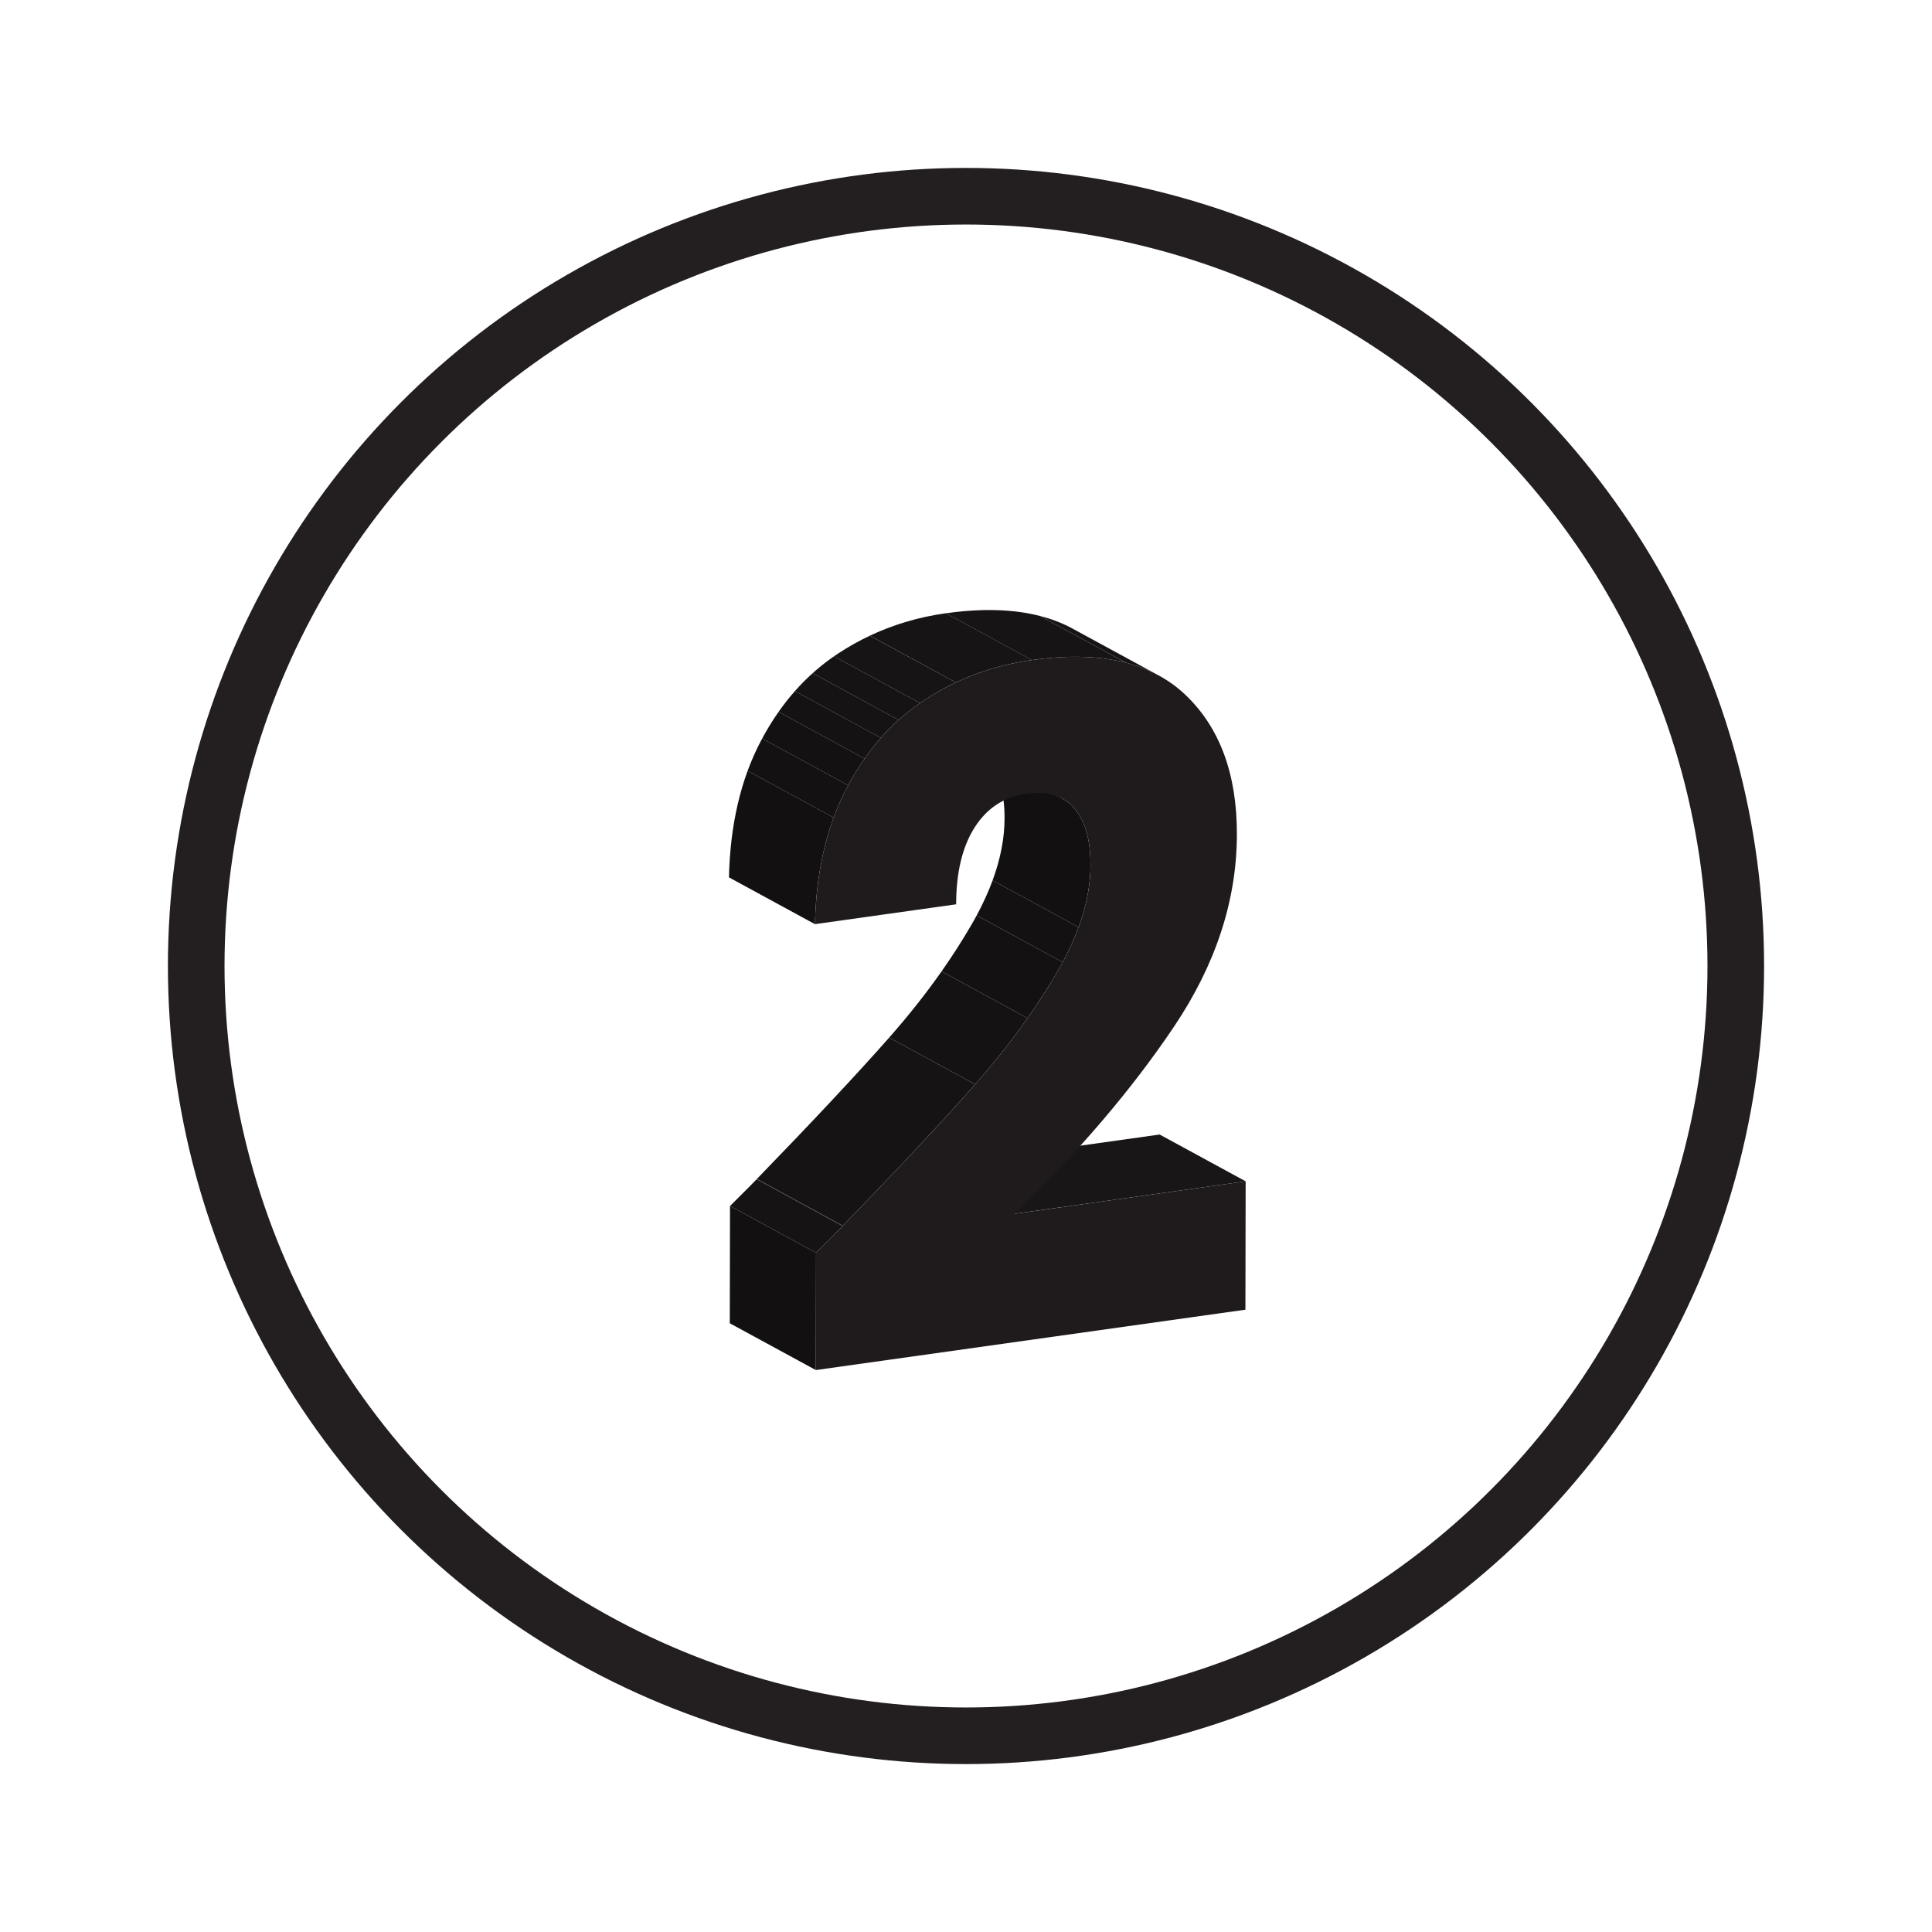
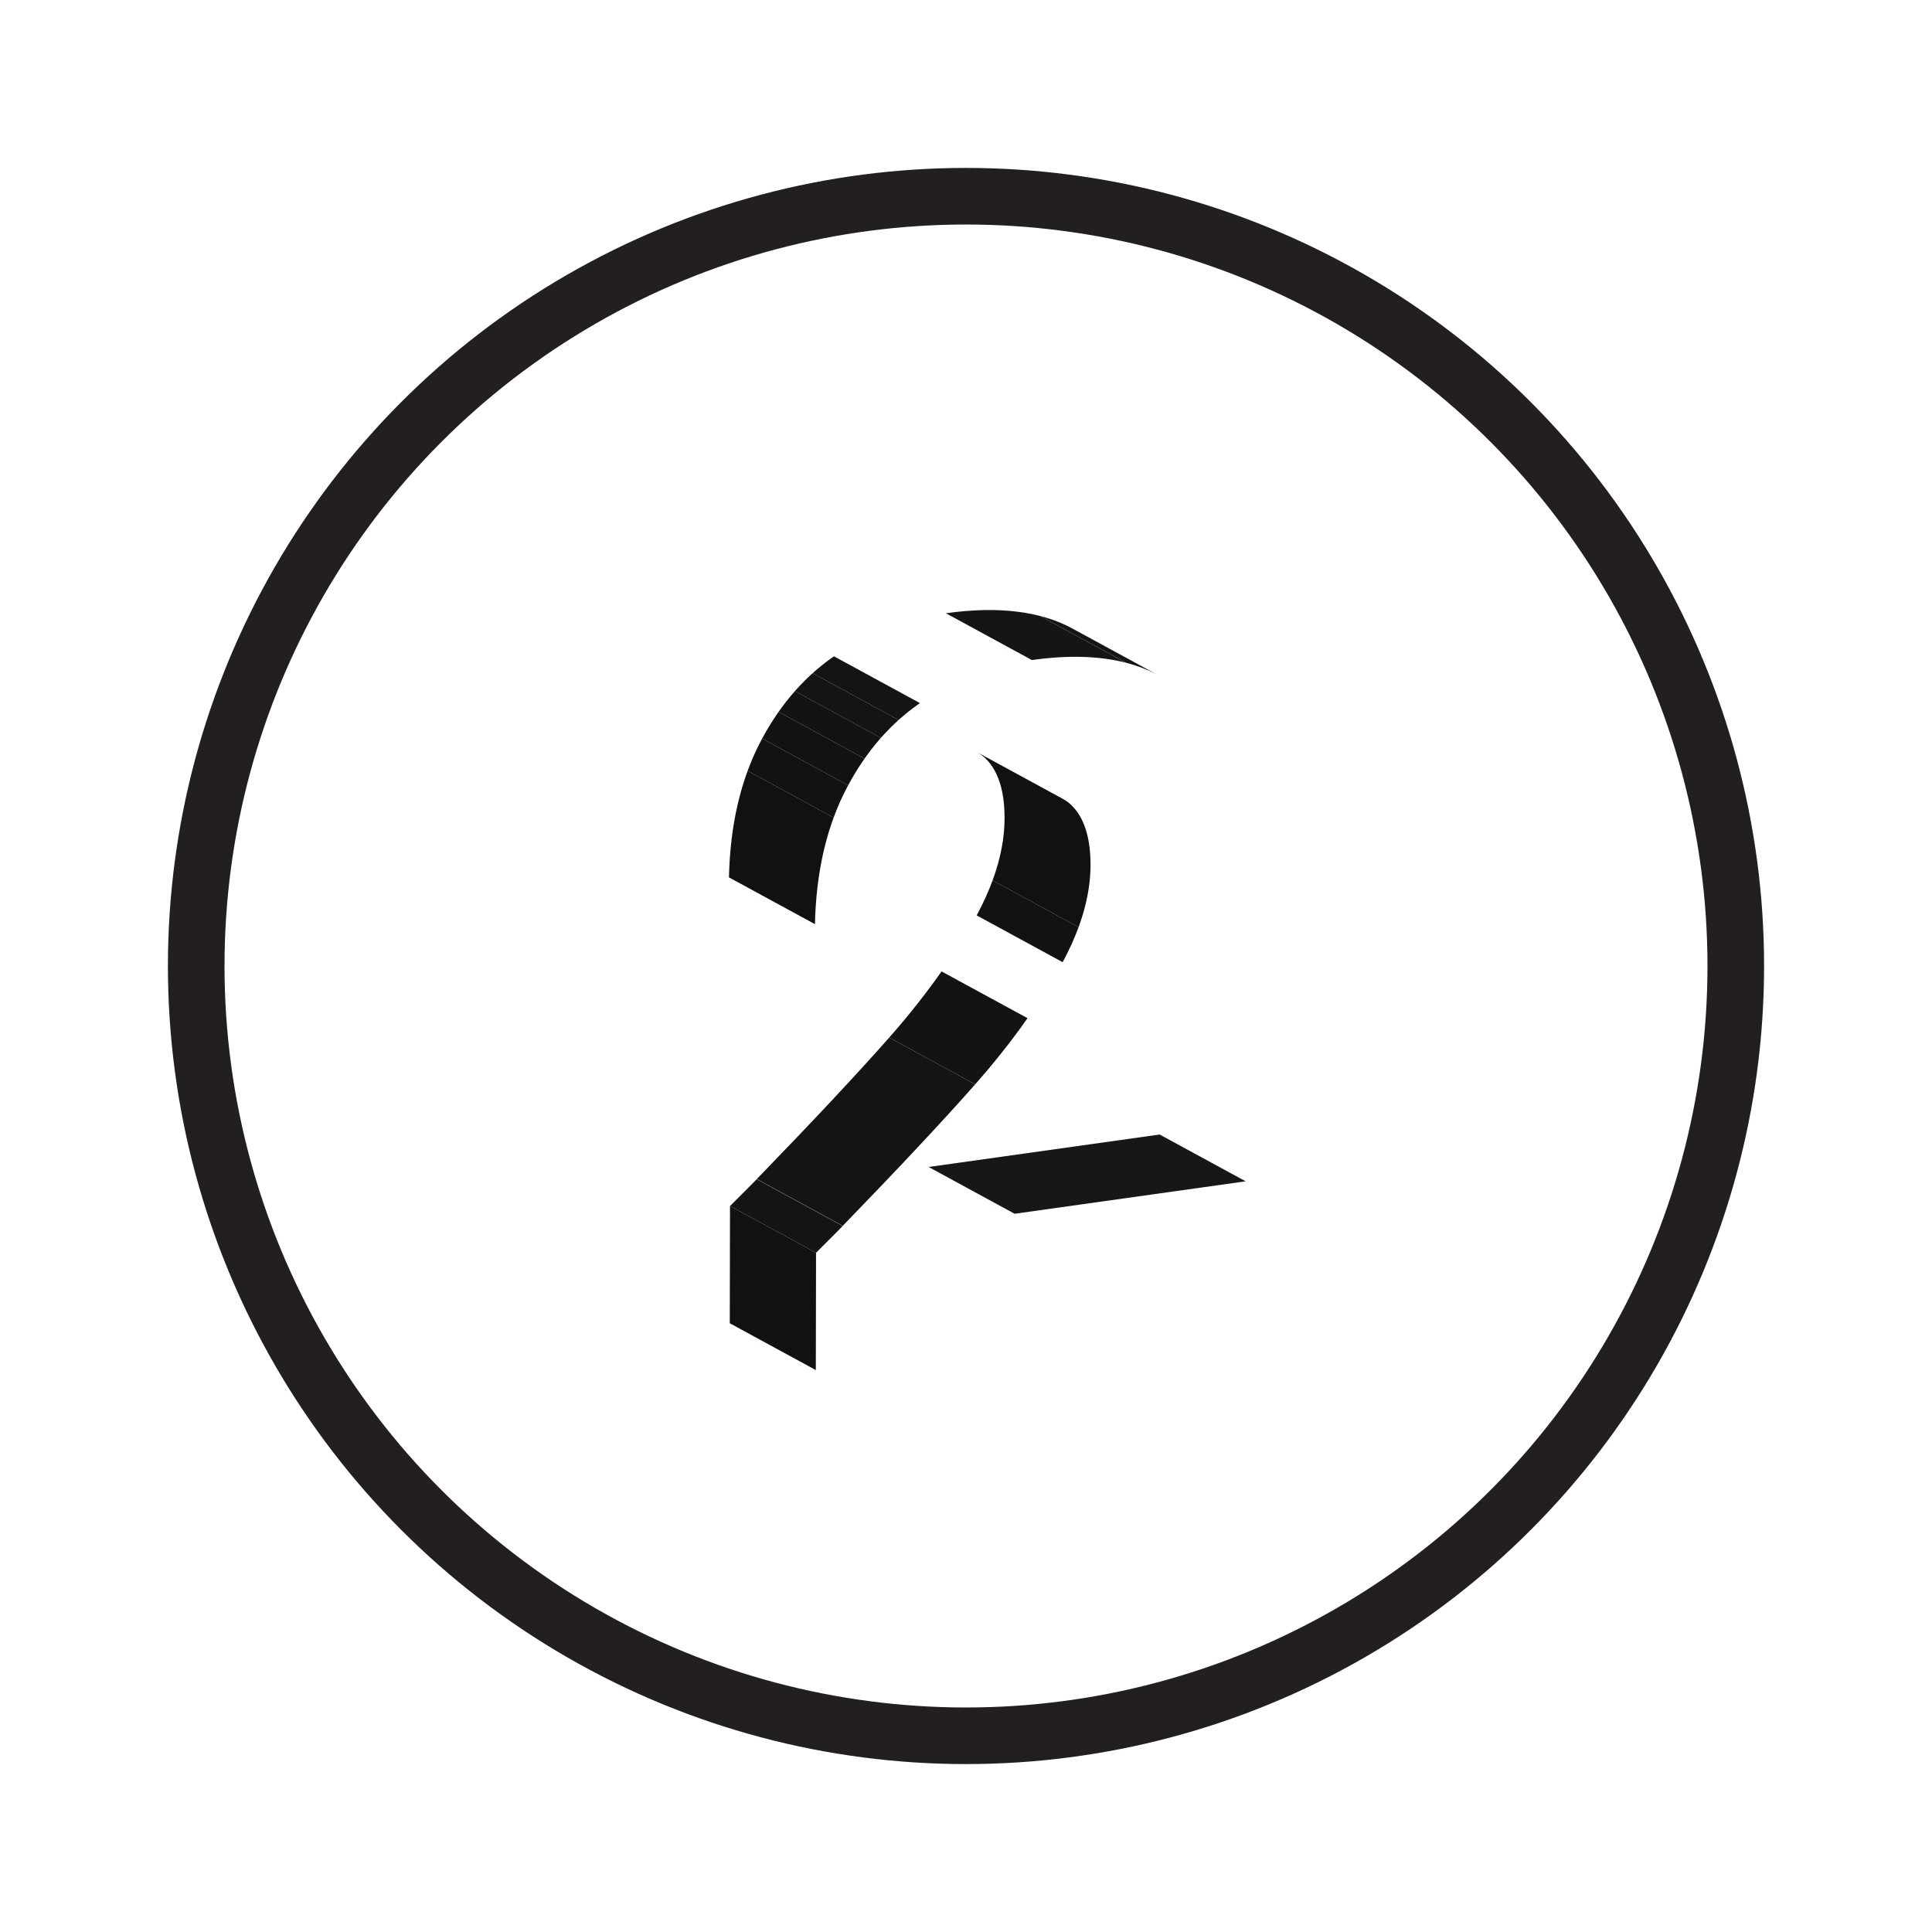
<svg xmlns="http://www.w3.org/2000/svg" xmlns:xlink="http://www.w3.org/1999/xlink" id="Layer_1" x="0px" y="0px" viewBox="0 0 512 512" style="enable-background:new 0 0 512 512;" xml:space="preserve">
  <style type="text/css">	.st0{fill:none;stroke:#231F20;stroke-width:15;stroke-miterlimit:10;}	.st1{enable-background:new    ;}	.st2{fill:#825400;}	.st3{fill:#B47500;}	.st4{fill:#DF9000;}	.st5{clip-path:url(#SVGID_2_);enable-background:new    ;}	.st6{fill:#996300;}	.st7{fill:#946000;}	.st8{fill:#8F5C00;}	.st9{fill:#8A5900;}	.st10{fill:#855600;}	.st11{clip-path:url(#SVGID_4_);enable-background:new    ;}	.st12{clip-path:url(#SVGID_6_);enable-background:new    ;}	.st13{fill:#A86D00;}	.st14{fill:#A36A00;}	.st15{fill:#9E6600;}	.st16{clip-path:url(#SVGID_8_);enable-background:new    ;}	.st17{fill:#191617;}	.st18{clip-path:url(#SVGID_10_);enable-background:new    ;}	.st19{fill:#151313;}	.st20{fill:#141213;}	.st21{fill:#141112;}	.st22{fill:#131111;}	.st23{fill:#121011;}	.st24{fill:#121010;}	.st25{clip-path:url(#SVGID_12_);enable-background:new    ;}	.st26{clip-path:url(#SVGID_14_);enable-background:new    ;}	.st27{fill:#171415;}	.st28{fill:#161414;}	.st29{fill:#161314;}	.st30{clip-path:url(#SVGID_16_);enable-background:new    ;}	.st31{fill:#1F1B1C;}	.st32{clip-path:url(#SVGID_18_);enable-background:new    ;}	.st33{clip-path:url(#SVGID_20_);enable-background:new    ;}	.st34{clip-path:url(#SVGID_22_);enable-background:new    ;}	.st35{clip-path:url(#SVGID_24_);enable-background:new    ;}	.st36{clip-path:url(#SVGID_26_);enable-background:new    ;}	.st37{clip-path:url(#SVGID_28_);enable-background:new    ;}	.st38{clip-path:url(#SVGID_30_);enable-background:new    ;}	.st39{clip-path:url(#SVGID_32_);enable-background:new    ;}	.st40{clip-path:url(#SVGID_34_);enable-background:new    ;}	.st41{clip-path:url(#SVGID_36_);enable-background:new    ;}	.st42{clip-path:url(#SVGID_38_);enable-background:new    ;}	.st43{clip-path:url(#SVGID_40_);enable-background:new    ;}	.st44{clip-path:url(#SVGID_42_);enable-background:new    ;}	.st45{clip-path:url(#SVGID_44_);enable-background:new    ;}	.st46{fill:#905D00;}	.st47{clip-path:url(#SVGID_46_);enable-background:new    ;}	.st48{clip-path:url(#SVGID_48_);enable-background:new    ;}	.st49{clip-path:url(#SVGID_50_);enable-background:new    ;}	.st50{clip-path:url(#SVGID_52_);enable-background:new    ;}	.st51{clip-path:url(#SVGID_54_);enable-background:new    ;}	.st52{clip-path:url(#SVGID_56_);enable-background:new    ;}	.st53{clip-path:url(#SVGID_58_);enable-background:new    ;}	.st54{clip-path:url(#SVGID_60_);enable-background:new    ;}	.st55{clip-path:url(#SVGID_62_);enable-background:new    ;}	.st56{clip-path:url(#SVGID_64_);enable-background:new    ;}	.st57{clip-path:url(#SVGID_66_);enable-background:new    ;}	.st58{clip-path:url(#SVGID_68_);enable-background:new    ;}	.st59{clip-path:url(#SVGID_70_);enable-background:new    ;}	.st60{clip-path:url(#SVGID_72_);enable-background:new    ;}	.st61{clip-path:url(#SVGID_74_);enable-background:new    ;}	.st62{clip-path:url(#SVGID_76_);enable-background:new    ;}	.st63{clip-path:url(#SVGID_78_);enable-background:new    ;}	.st64{clip-path:url(#SVGID_80_);enable-background:new    ;}	.st65{clip-path:url(#SVGID_82_);enable-background:new    ;}	.st66{clip-path:url(#SVGID_84_);enable-background:new    ;}	.st67{clip-path:url(#SVGID_86_);enable-background:new    ;}	.st68{clip-path:url(#SVGID_88_);enable-background:new    ;}	.st69{clip-path:url(#SVGID_90_);enable-background:new    ;}	.st70{clip-path:url(#SVGID_92_);enable-background:new    ;}	.st71{clip-path:url(#SVGID_94_);enable-background:new    ;}	.st72{clip-path:url(#SVGID_96_);enable-background:new    ;}	.st73{clip-path:url(#SVGID_98_);enable-background:new    ;}	.st74{clip-path:url(#SVGID_100_);enable-background:new    ;}	.st75{clip-path:url(#SVGID_102_);enable-background:new    ;}	.st76{clip-path:url(#SVGID_104_);enable-background:new    ;}	.st77{clip-path:url(#SVGID_106_);enable-background:new    ;}	.st78{clip-path:url(#SVGID_108_);enable-background:new    ;}	.st79{clip-path:url(#SVGID_110_);enable-background:new    ;}	.st80{clip-path:url(#SVGID_112_);enable-background:new    ;}	.st81{clip-path:url(#SVGID_114_);enable-background:new    ;}	.st82{clip-path:url(#SVGID_116_);enable-background:new    ;}	.st83{clip-path:url(#SVGID_118_);enable-background:new    ;}	.st84{clip-path:url(#SVGID_120_);enable-background:new    ;}	.st85{clip-path:url(#SVGID_122_);enable-background:new    ;}	.st86{clip-path:url(#SVGID_124_);enable-background:new    ;}	.st87{clip-path:url(#SVGID_126_);enable-background:new    ;}	.st88{clip-path:url(#SVGID_128_);enable-background:new    ;}	.st89{clip-path:url(#SVGID_130_);enable-background:new    ;}	.st90{clip-path:url(#SVGID_132_);enable-background:new    ;}	.st91{clip-path:url(#SVGID_134_);enable-background:new    ;}	.st92{clip-path:url(#SVGID_136_);enable-background:new    ;}	.st93{clip-path:url(#SVGID_138_);enable-background:new    ;}	.st94{clip-path:url(#SVGID_140_);enable-background:new    ;}	.st95{clip-path:url(#SVGID_142_);enable-background:new    ;}	.st96{clip-path:url(#SVGID_144_);enable-background:new    ;}	.st97{fill:#FFA500;}	.st98{fill:#073344;}	.st99{fill:#ECEEF1;}</style>
  <circle class="st0" cx="256" cy="256" r="204" />
  <g>
    <g>
      <g class="st1">
        <g>
          <polygon class="st17" points="268.88,321.66 246.09,309.26 307.32,300.66 330.11,313.06     " />
        </g>
        <g class="st1">
          <defs>
            <path id="SVGID_9_" class="st1" d="M216.26,332l-22.79-12.4c4.79-4.78,7.16-7.16,7.1-7.15l22.79,12.4      C223.42,324.84,221.05,327.22,216.26,332z" />
          </defs>
          <clipPath id="SVGID_2_">
            <use xlink:href="#SVGID_9_" style="overflow:visible;" />
          </clipPath>
          <g class="st5">
            <path class="st19" d="M216.26,332l-22.79-12.4c4.35-4.33,6.7-6.7,7.05-7.09l22.79,12.4C222.96,325.3,220.6,327.67,216.26,332" />
            <path class="st20" d="M223.31,324.91l-22.79-12.4c0.02-0.02,0.03-0.04,0.04-0.05l22.79,12.4      C223.34,324.87,223.33,324.89,223.31,324.91" />
-             <polyline class="st21" points="223.35,324.86 200.56,312.46 200.56,312.45 223.35,324.85 223.35,324.86      " />
            <polyline class="st22" points="223.35,324.85 200.56,312.45 200.56,312.45 223.36,324.85 223.35,324.85      " />
            <polyline class="st23" points="223.36,324.85 200.56,312.45 200.56,312.45 223.35,324.85 223.36,324.85      " />
          </g>
        </g>
        <g>
          <polygon class="st24" points="216.2,363.08 193.4,350.68 193.46,319.6 216.26,332     " />
        </g>
        <g class="st1">
          <defs>
            <path id="SVGID_11_" class="st1" d="M258.81,199.27l22.79,12.4c1.18,0.64,2.22,1.49,3.12,2.54c2.87,3.35,4.29,8.37,4.28,15.06      c-0.02,8.81-2.98,18.28-8.89,28.41c-5.91,10.13-13.15,20.04-21.71,29.73c-8.55,9.69-20.25,22.18-35.04,37.44l-22.79-12.4      c14.79-15.26,26.49-27.75,35.04-37.44c8.55-9.68,15.8-19.59,21.71-29.73c5.91-10.13,8.88-19.6,8.89-28.41      c0.01-6.69-1.41-11.71-4.28-15.06C261.03,200.76,259.99,199.91,258.81,199.27z" />
          </defs>
          <clipPath id="SVGID_4_">
            <use xlink:href="#SVGID_11_" style="overflow:visible;" />
          </clipPath>
          <g class="st11">
            <path class="st19" d="M223.35,324.85l-22.79-12.4c14.79-15.26,26.49-27.75,35.04-37.44c0.01-0.02,0.03-0.03,0.04-0.05      l22.79,12.4c-0.01,0.02-0.03,0.03-0.04,0.05C249.84,297.1,238.14,309.59,223.35,324.85" />
            <path class="st20" d="M258.44,287.36l-22.79-12.4c5.09-5.76,9.71-11.61,13.87-17.53l22.79,12.4      C268.15,275.75,263.53,281.6,258.44,287.36" />
-             <path class="st21" d="M272.31,269.83l-22.79-12.4c2.82-4.01,5.42-8.06,7.8-12.15c0.53-0.9,1.03-1.8,1.51-2.69l22.79,12.4      c-0.48,0.89-0.98,1.79-1.51,2.69C277.72,261.76,275.12,265.81,272.31,269.83" />
            <path class="st22" d="M281.62,254.99l-22.79-12.4c1.7-3.16,3.11-6.25,4.22-9.28l22.79,12.4      C284.72,248.74,283.32,251.83,281.62,254.99" />
            <path class="st23" d="M285.84,245.71l-22.79-12.4c2.1-5.71,3.16-11.2,3.17-16.44c0.01-6.69-1.41-11.71-4.28-15.06      c-0.9-1.05-1.94-1.9-3.12-2.54l22.79,12.4c1.18,0.64,2.22,1.49,3.12,2.54c2.87,3.35,4.29,8.37,4.28,15.06      C288.99,234.52,287.94,240,285.84,245.71" />
          </g>
        </g>
        <g class="st1">
          <defs>
            <path id="SVGID_13_" class="st1" d="M284.31,166.62l22.79,12.4c-8.59-4.68-19.81-6.04-33.64-4.1l-22.79-12.4      C264.5,160.57,275.72,161.94,284.31,166.62z" />
          </defs>
          <clipPath id="SVGID_6_">
            <use xlink:href="#SVGID_13_" style="overflow:visible;" />
          </clipPath>
          <g class="st12">
            <path class="st27" d="M273.46,174.92l-22.79-12.4c9.58-1.35,17.91-1.1,24.97,0.72l22.79,12.4      C291.37,173.81,283.04,173.57,273.46,174.92" />
            <path class="st28" d="M298.44,175.64l-22.79-12.4c2.64,0.68,5.1,1.59,7.39,2.71l22.79,12.4      C303.53,177.23,301.07,176.32,298.44,175.64" />
            <path class="st29" d="M305.82,178.35l-22.79-12.4c0.43,0.21,0.86,0.43,1.28,0.66l22.79,12.4      C306.68,178.79,306.26,178.56,305.82,178.35" />
          </g>
        </g>
        <g class="st1">
          <defs>
            <path id="SVGID_15_" class="st1" d="M215.97,244.91l-22.79-12.4c0.32-13.91,3.11-25.88,8.34-35.92      c5.23-10.04,12.13-17.86,20.67-23.46c8.56-5.61,18.04-9.15,28.48-10.62l22.79,12.4c-10.44,1.47-19.93,5-28.48,10.62      c-8.55,5.6-15.44,13.42-20.67,23.46C219.08,219.03,216.29,231,215.97,244.91z" />
          </defs>
          <clipPath id="SVGID_8_">
            <use xlink:href="#SVGID_15_" style="overflow:visible;" />
          </clipPath>
          <g class="st16">
            <path class="st23" d="M215.97,244.91l-22.79-12.4c0.24-10.52,1.89-19.93,4.95-28.23l22.79,12.4      C217.86,224.99,216.21,234.4,215.97,244.91" />
            <path class="st22" d="M220.92,216.68l-22.79-12.4c0.98-2.68,2.12-5.24,3.39-7.69c0.15-0.29,0.31-0.58,0.46-0.87l22.79,12.4      c-0.16,0.29-0.31,0.58-0.46,0.87C223.03,211.44,221.9,214,220.92,216.68" />
            <path class="st21" d="M224.77,208.12l-22.79-12.4c1.34-2.5,2.79-4.85,4.35-7.07l22.79,12.4      C227.56,203.27,226.11,205.62,224.77,208.12" />
            <path class="st20" d="M229.12,201.05l-22.79-12.4c1.36-1.94,2.8-3.78,4.33-5.5l22.79,12.4      C231.92,197.28,230.48,199.11,229.12,201.05" />
            <path class="st19" d="M233.44,195.55l-22.79-12.4c1.49-1.69,3.06-3.27,4.7-4.75l22.79,12.4      C236.5,192.28,234.93,193.86,233.44,195.55" />
            <path class="st29" d="M238.14,190.8l-22.79-12.4c1.79-1.61,3.68-3.11,5.66-4.47l22.79,12.4      C241.82,187.7,239.94,189.19,238.14,190.8" />
-             <path class="st28" d="M243.8,186.33l-22.79-12.4c0.39-0.27,0.78-0.53,1.18-0.79c2.68-1.76,5.46-3.32,8.33-4.67l22.79,12.4      c-2.87,1.35-5.64,2.91-8.33,4.67C244.58,185.79,244.19,186.06,243.8,186.33" />
-             <path class="st27" d="M253.31,180.86l-22.79-12.4c6.27-2.96,12.99-4.94,20.15-5.95l22.79,12.4      C266.3,175.92,259.58,177.91,253.31,180.86" />
          </g>
        </g>
        <g>
-           <path class="st31" d="M273.46,174.92c17.99-2.53,31.55,0.54,40.68,9.21c9.12,8.68,13.68,21.01,13.65,37     c-0.03,17.46-5.59,34.44-16.65,50.92c-11.07,16.48-25.16,33.03-42.26,49.62l61.23-8.61l-0.06,34.02l-113.85,16l0.06-31.08     c4.79-4.78,7.16-7.16,7.1-7.15c14.79-15.26,26.49-27.75,35.04-37.44c8.55-9.68,15.8-19.59,21.71-29.73     c5.91-10.13,8.88-19.6,8.89-28.41c0.01-6.69-1.41-11.71-4.28-15.06c-2.86-3.35-7.17-4.63-12.91-3.82     c-5.75,0.81-10.25,3.77-13.51,8.87c-3.26,5.11-4.9,11.91-4.91,20.39l-37.42,5.26c0.32-13.91,3.11-25.88,8.34-35.92     c5.23-10.04,12.13-17.86,20.67-23.46C253.54,179.92,263.03,176.38,273.46,174.92z" />
-         </g>
+           </g>
      </g>
    </g>
  </g>
</svg>